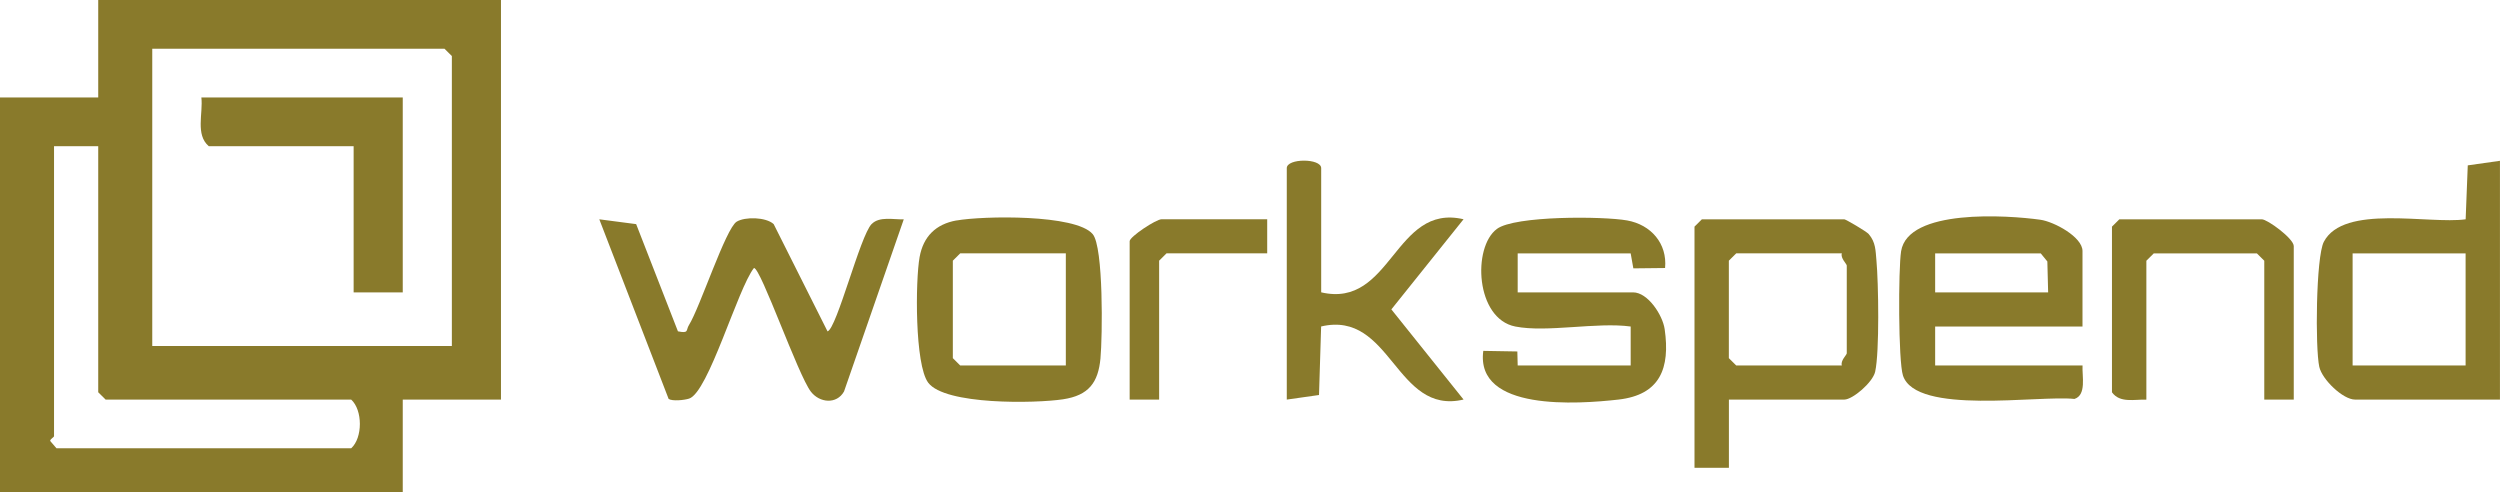
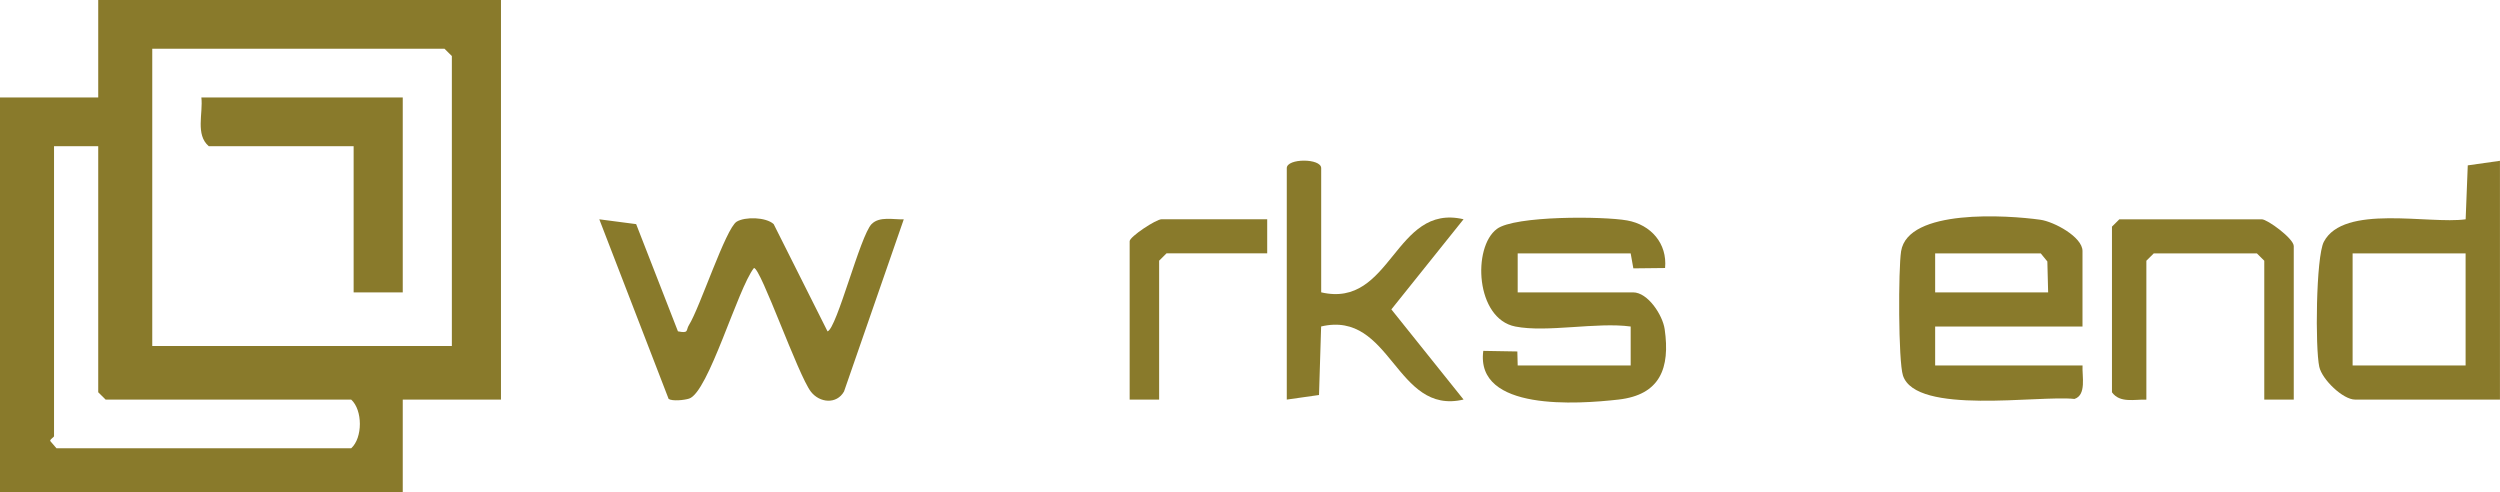
<svg xmlns="http://www.w3.org/2000/svg" width="320" height="63" viewBox="0 0 320 63" fill="none">
  <g clip-path="url(#clip0_2365_3739)">
    <path d="M12.573 12.477H0V63H51.552V51.147H64.125V0H12.573V12.477ZM19.489 6.235H56.893L57.838 7.174V44.288H19.489V6.235ZM44.95 51.147C46.431 52.489 46.437 56.041 44.95 57.382H7.231L6.425 56.444C6.406 56.192 6.916 55.978 6.916 55.82V18.712H12.573V50.209L13.518 51.147H44.95Z" fill="#897A2B" />
    <path d="M111.569 28.675C110.102 30.168 107.116 42.046 105.925 42.418L99.028 28.682C98.026 27.775 95.368 27.724 94.297 28.373C92.899 29.217 89.585 39.388 88.181 41.618C87.778 42.26 88.219 42.708 86.776 42.411L81.428 28.688L76.71 28.071L85.586 51.065C86.071 51.374 87.589 51.222 88.206 51.021C90.682 50.221 94.411 36.97 96.508 34.3C97.384 34.3 102.159 48.042 103.803 50.146C104.924 51.581 107.097 51.777 108.036 50.108L115.683 28.071C114.372 28.127 112.577 27.655 111.576 28.675H111.569Z" fill="#897A2B" />
    <path d="M266.559 46.782H247.699V41.794H266.559V32.127C266.559 30.332 262.924 28.373 261.16 28.127C256.927 27.535 244.209 26.685 243.34 32.164C242.981 34.438 242.975 46.222 243.579 48.067C245.249 53.169 260.965 50.561 265.532 51.065C267.1 50.555 266.489 48.13 266.565 46.789L266.559 46.782ZM247.699 32.435H261.217L262.061 33.468L262.162 37.423H247.699V32.435Z" fill="#897A2B" />
-     <path d="M239.195 29.96C238.906 29.62 236.254 28.071 236.071 28.071H217.841L216.896 29.009V59.882H221.3V51.147H236.071C237.129 51.147 239.712 48.955 240.02 47.582C240.587 45.063 240.449 36.202 240.184 33.342C240.065 32.064 240.102 31.024 239.195 29.96ZM236.386 45.22C236.386 45.428 235.554 46.165 235.756 46.782H222.238L221.293 45.844V33.367L222.238 32.429H235.756C235.554 33.04 236.386 33.783 236.386 33.991V45.22Z" fill="#897A2B" />
    <path d="M315.874 21.168L315.603 28.071C310.904 28.726 299.981 26.099 297.449 30.955C296.441 32.889 296.334 44.565 296.87 46.959C297.235 48.59 299.9 51.147 301.449 51.147H319.994V20.582L315.868 21.168H315.874ZM315.597 46.782H301.134V32.435H315.597V46.782Z" fill="#897A2B" />
    <path d="M209.035 37.423H194.264V32.435H208.727L209.067 34.35L213.13 34.306C213.426 31.176 211.335 28.764 208.267 28.215C205.187 27.668 193.892 27.592 191.599 29.305C188.45 31.654 188.866 40.787 193.955 41.794C197.999 42.594 204.399 41.202 208.727 41.794V46.782H194.264L194.22 44.987L189.861 44.912C188.828 52.684 202.006 51.726 207.152 51.147C212.512 50.542 213.791 47.116 213.079 42.141C212.821 40.327 210.925 37.423 209.035 37.423Z" fill="#897A2B" />
-     <path d="M122.429 28.215C119.79 28.688 118.19 30.262 117.711 32.895C117.163 35.918 117.087 46.682 118.807 48.98C120.961 51.859 132.526 51.645 136.073 51.109C139.361 50.612 140.57 48.962 140.86 45.875C141.118 43.117 141.263 31.616 139.865 29.966C137.692 27.397 125.799 27.623 122.435 28.222L122.429 28.215ZM136.426 46.782H122.908L121.963 45.844V33.367L122.908 32.429H136.426V46.776V46.782Z" fill="#897A2B" />
    <path d="M169.112 37.423V21.521C169.112 20.242 164.708 20.242 164.708 21.521V51.147L168.834 50.561L169.105 41.788C178.119 39.666 178.604 53.206 187.335 51.141L178.094 39.602L187.335 28.064C178.453 25.98 178.157 39.539 169.105 37.417L169.112 37.423Z" fill="#897A2B" />
    <path d="M289.506 28.071H271.277L270.332 29.009V50.215C271.352 51.626 273.204 51.103 274.735 51.153V33.374L275.68 32.435H288.883L289.827 33.374V51.153H293.601V31.503C293.601 30.533 290.224 28.071 289.513 28.071H289.506Z" fill="#897A2B" />
    <path d="M144.596 30.873V51.147H148.369V33.367L149.314 32.429H162.202V28.064H148.684C147.972 28.064 144.596 30.3 144.596 30.873Z" fill="#897A2B" />
    <path d="M26.721 18.712H45.265V37.423H51.552V12.477H25.776C26.009 14.53 24.995 17.232 26.721 18.712Z" fill="#897A2B" />
  </g>
  <defs>
    <clipPath id="clip0_2365_3739">
      <rect width="320" height="63" fill="white" />
    </clipPath>
  </defs>
</svg>